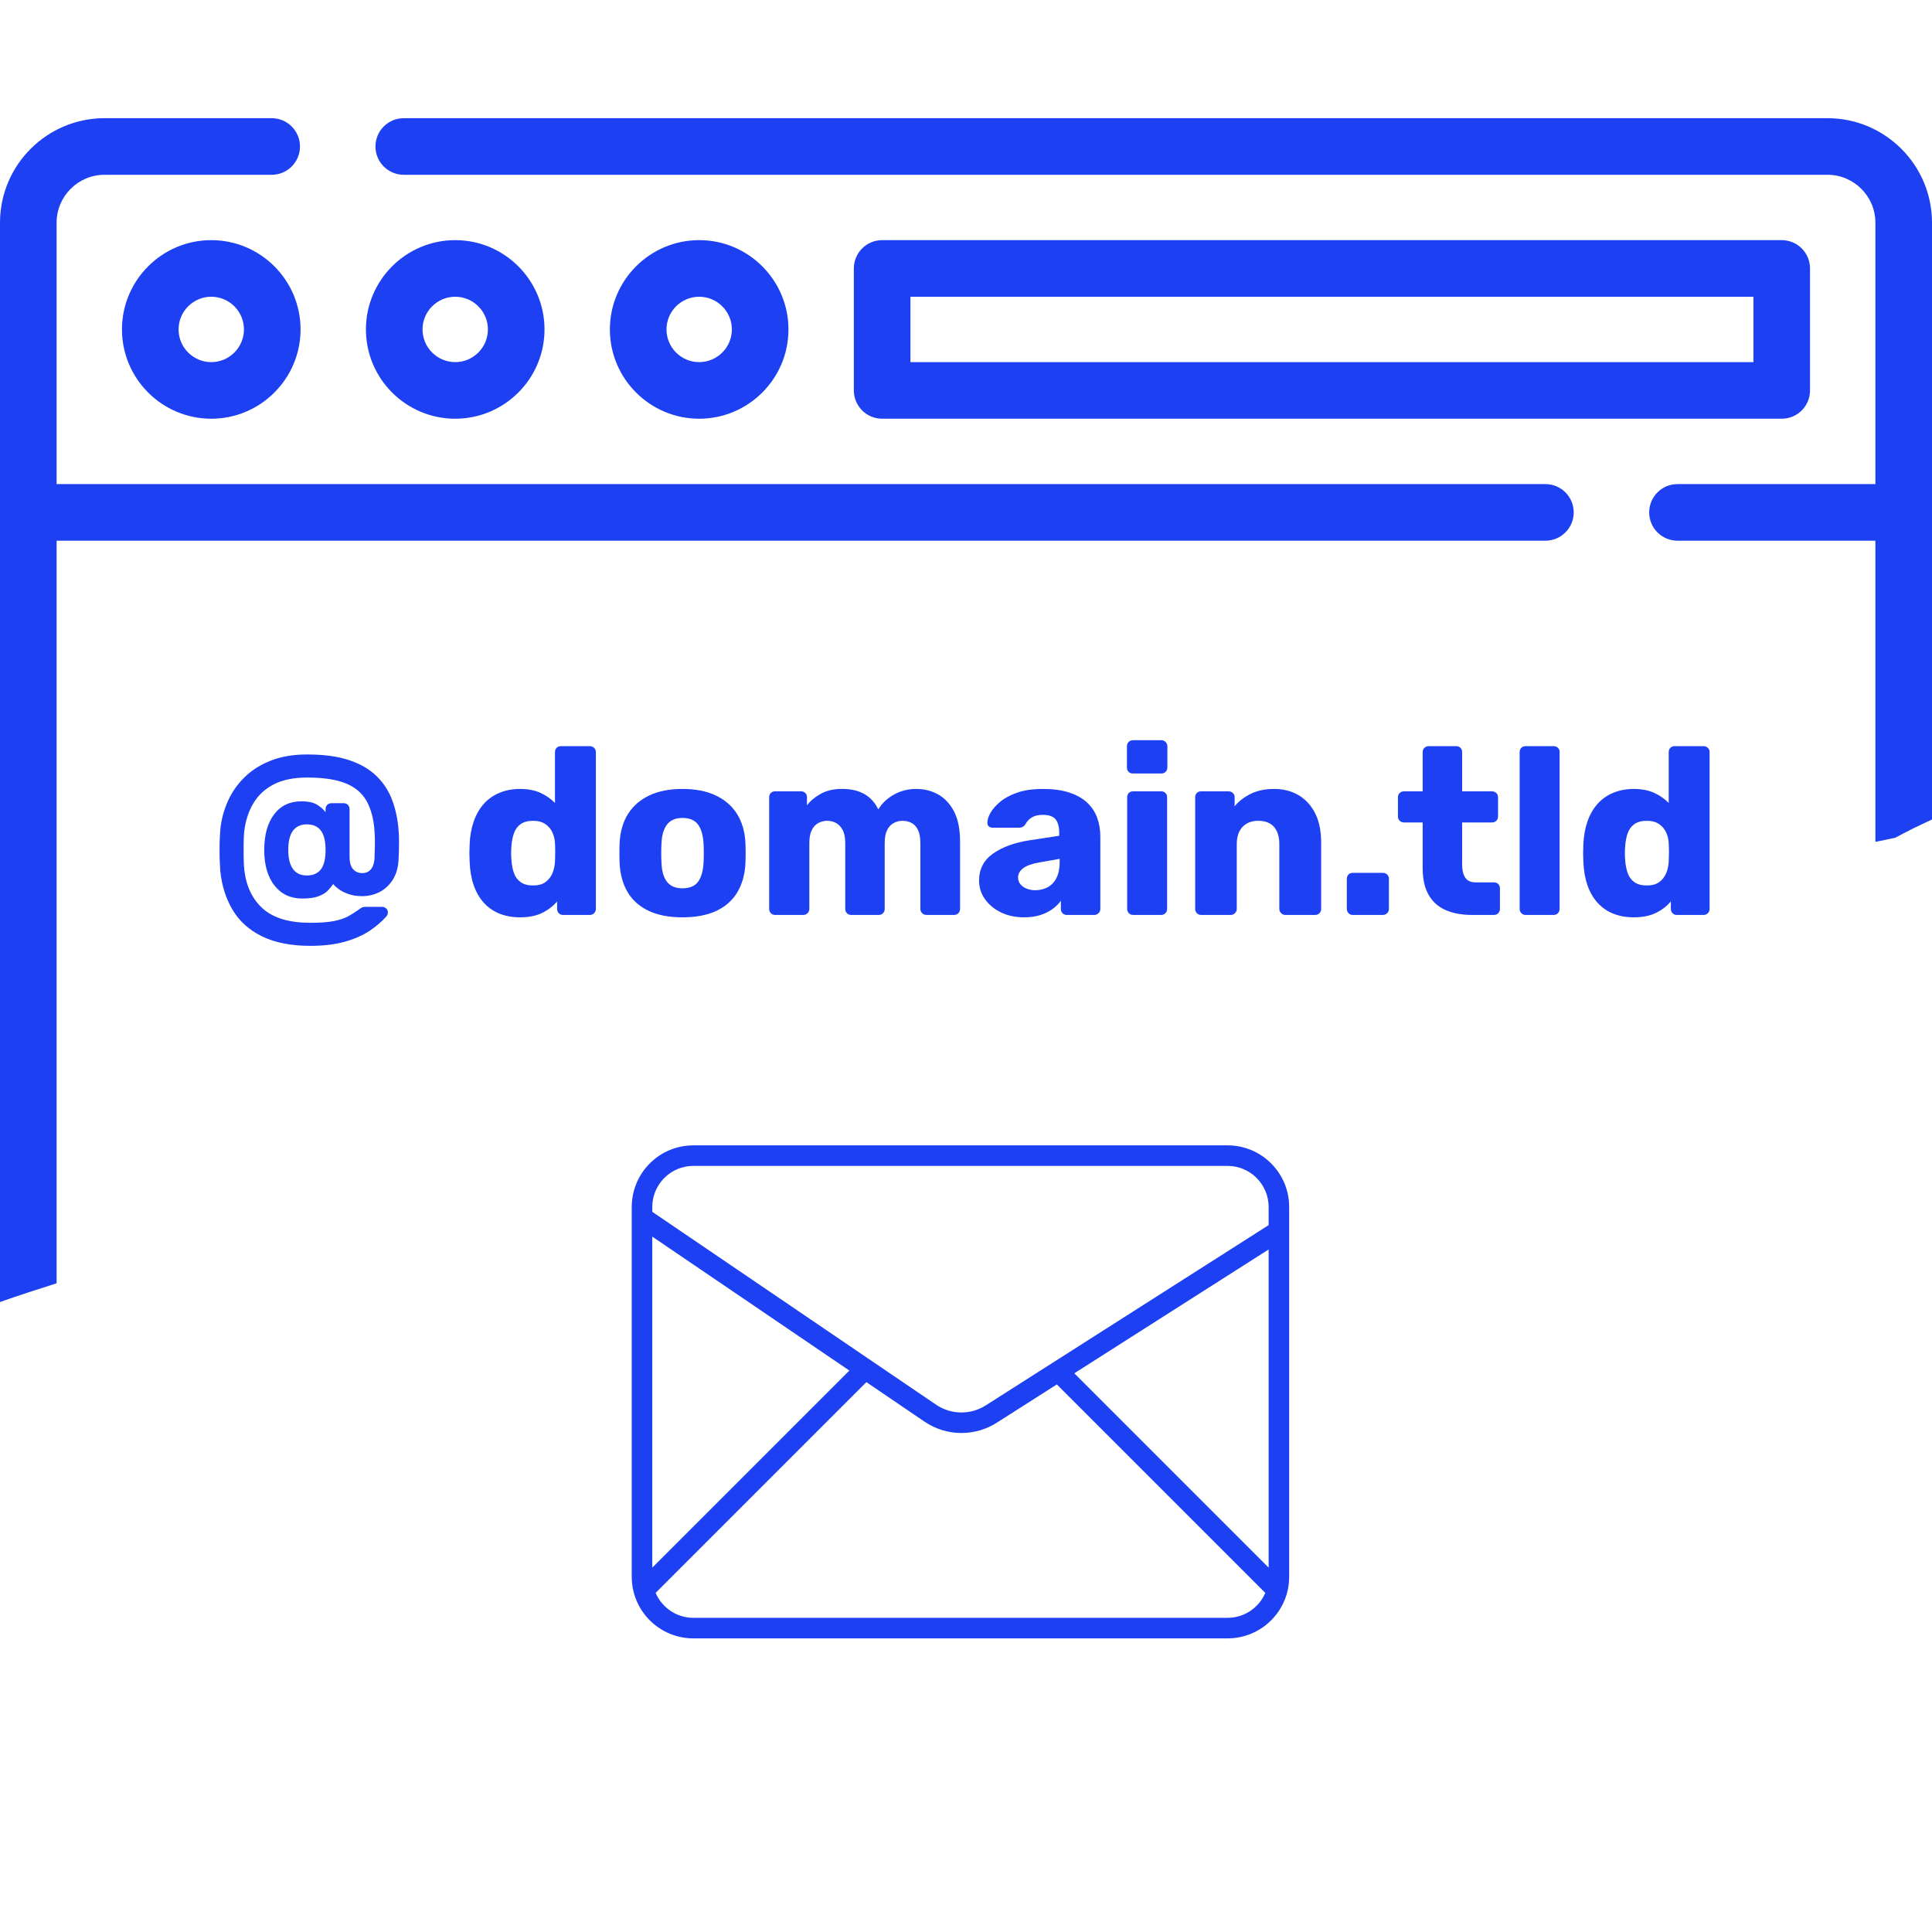
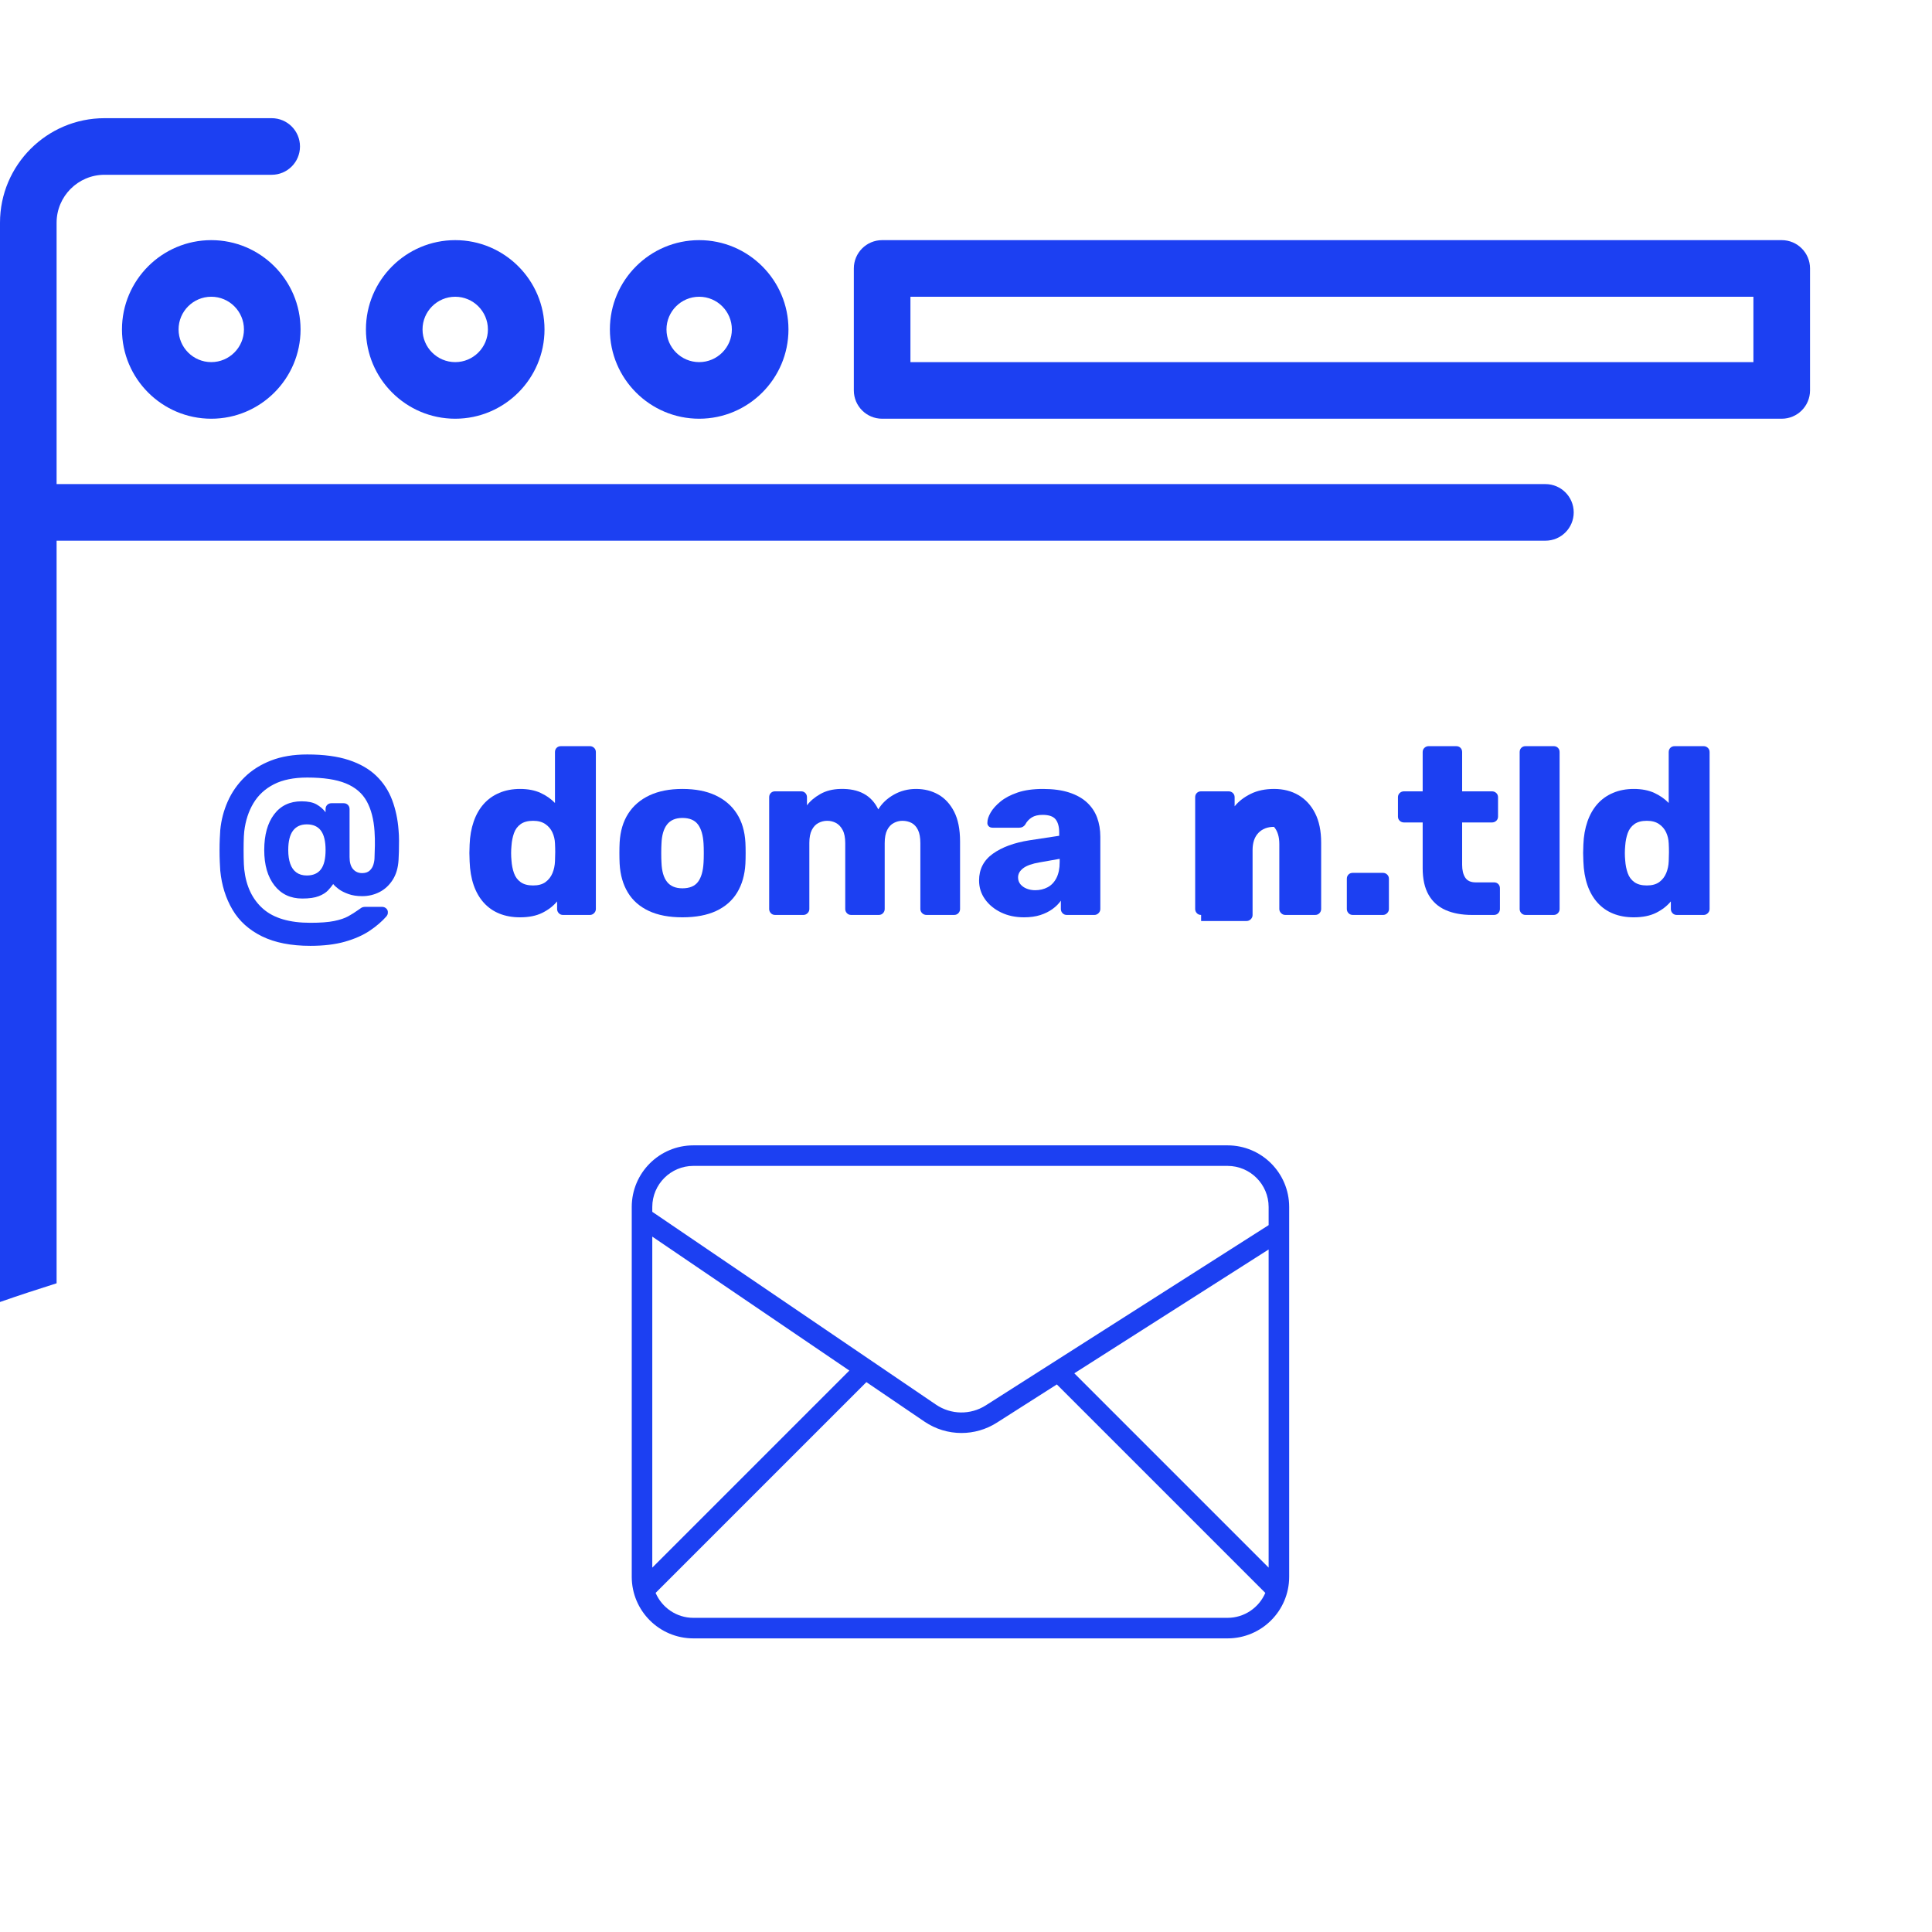
<svg xmlns="http://www.w3.org/2000/svg" version="1.1" id="Capa_1" x="0px" y="0px" width="512px" height="512px" viewBox="0 0 512 512" enable-background="new 0 0 512 512" xml:space="preserve">
  <g>
    <g>
      <g>
-         <path fill="#1C40F2" d="M497,223.094c1.752-0.337,3.5-0.698,5.243-1.079c3.197-1.724,6.448-3.339,9.757-4.836V59.02     c0-15.274-12.426-27.7-27.7-27.7H107c-4.143,0-7.5,3.358-7.5,7.5s3.357,7.5,7.5,7.5h377.3c7.003,0,12.7,5.697,12.7,12.7v69.27     h-52.45c-4.143,0-7.5,3.358-7.5,7.5s3.357,7.5,7.5,7.5H497V223.094z" />
        <path fill="#1C40F2" d="M409.55,128.29H15V59.02c0-7.003,5.697-12.7,12.7-12.7H72c4.143,0,7.5-3.358,7.5-7.5s-3.357-7.5-7.5-7.5     H27.7C12.426,31.32,0,43.746,0,59.02v286.022c4.972-1.737,9.978-3.372,15-4.958V143.29h394.55c4.144,0,7.5-3.358,7.5-7.5     S413.693,128.29,409.55,128.29z" />
        <path fill="#1C40F2" d="M479.675,103.465V71.14c0-4.142-3.356-7.5-7.5-7.5H233.776c-4.143,0-7.5,3.358-7.5,7.5v32.325     c0,4.142,3.357,7.5,7.5,7.5h238.398C476.317,110.965,479.675,107.607,479.675,103.465z M464.675,95.965H241.276V78.64h223.398     L464.675,95.965L464.675,95.965z" />
        <path fill="#1C40F2" d="M55.988,63.64c-13.048,0-23.663,10.615-23.663,23.663s10.615,23.663,23.663,23.663     c13.047,0,23.662-10.615,23.662-23.663S69.035,63.64,55.988,63.64z M55.988,95.965c-4.776,0-8.663-3.886-8.663-8.663     s3.887-8.663,8.663-8.663s8.662,3.886,8.662,8.663C64.65,92.079,60.765,95.965,55.988,95.965z" />
        <path fill="#1C40F2" d="M144.301,87.303c0-13.047-10.615-23.663-23.662-23.663c-13.048,0-23.663,10.615-23.663,23.663     s10.615,23.663,23.663,23.663C133.686,110.965,144.301,100.35,144.301,87.303z M111.976,87.303c0-4.776,3.887-8.663,8.663-8.663     s8.662,3.886,8.662,8.663s-3.886,8.663-8.662,8.663C115.863,95.966,111.976,92.079,111.976,87.303z" />
        <path fill="#1C40F2" d="M208.951,87.303c0-13.047-10.615-23.663-23.662-23.663c-13.048,0-23.663,10.615-23.663,23.663     s10.615,23.663,23.663,23.663C198.336,110.965,208.951,100.35,208.951,87.303z M176.626,87.303c0-4.776,3.887-8.663,8.663-8.663     s8.662,3.886,8.662,8.663s-3.886,8.663-8.662,8.663S176.626,92.079,176.626,87.303z" />
        <path id="Mail" fill="#1C40F2" d="M325.312,303.532H183.75c-9.02,0-16.332,7.312-16.332,16.332v97.992     c0,9.02,7.312,16.332,16.332,16.332h141.562c9.02,0,16.332-7.312,16.332-16.332v-97.992     C341.644,310.843,334.332,303.532,325.312,303.532z M336.2,415.435l-51.497-51.497l51.497-32.815V415.435z M183.75,308.976     h141.562c6.004,0,10.888,4.884,10.888,10.888v4.808l-74.952,47.763c-4.056,2.584-9.237,2.504-13.201-0.191l-75.186-51.102v-1.278     C172.862,313.86,177.746,308.976,183.75,308.976z M172.862,327.717l52.223,35.495l-52.223,52.223V327.717z M325.312,428.743     H183.75c-4.484,0-8.34-2.728-10.006-6.609l55.855-55.855l15.392,10.462c2.956,2.01,6.374,3.017,9.798,3.017     c3.254,0,6.512-0.909,9.381-2.735l15.903-10.134l55.246,55.246C333.652,426.016,329.796,428.743,325.312,428.743z" />
      </g>
    </g>
    <g>
      <path fill="#1C40F2" d="M82.248,250.658c-5.125,0-9.397-0.841-12.82-2.52c-3.424-1.681-6.027-4.032-7.812-7.057    c-1.786-3.023-2.867-6.467-3.245-10.331c-0.042-0.588-0.084-1.365-0.126-2.331s-0.063-1.995-0.063-3.088    c0-1.091,0.021-2.12,0.063-3.087c0.042-0.965,0.084-1.722,0.126-2.268c0.252-2.646,0.914-5.176,1.984-7.591    c1.071-2.415,2.562-4.557,4.473-6.426c1.911-1.869,4.242-3.339,6.993-4.41c2.75-1.071,5.954-1.606,9.607-1.606    c4.368,0,8.042,0.494,11.025,1.48c2.982,0.987,5.407,2.384,7.276,4.189c1.869,1.806,3.266,3.938,4.19,6.395    c0.923,2.457,1.49,5.114,1.701,7.969c0.084,0.882,0.126,1.817,0.126,2.804s-0.011,1.943-0.031,2.866    c-0.022,0.925-0.053,1.681-0.095,2.268c-0.126,2.102-0.651,3.865-1.575,5.292c-0.924,1.429-2.09,2.5-3.497,3.214    c-1.408,0.714-2.93,1.07-4.567,1.07c-1.386,0-2.605-0.188-3.654-0.566c-1.05-0.378-1.901-0.809-2.551-1.292    c-0.652-0.482-1.145-0.934-1.48-1.354c-0.337,0.504-0.788,1.062-1.354,1.67c-0.567,0.609-1.386,1.124-2.457,1.543    c-1.071,0.421-2.531,0.63-4.379,0.63c-3.108,0-5.565-1.154-7.371-3.465c-1.807-2.31-2.709-5.438-2.709-9.387    c0-3.989,0.871-7.14,2.614-9.45c1.742-2.31,4.168-3.465,7.276-3.465c1.68,0,3.002,0.273,3.969,0.819    c0.966,0.546,1.764,1.239,2.394,2.079v-0.819c0-0.461,0.146-0.839,0.441-1.134c0.293-0.293,0.671-0.441,1.134-0.441h3.213    c0.461,0,0.839,0.147,1.134,0.441c0.293,0.294,0.441,0.672,0.441,1.134v12.726c0,1.387,0.304,2.437,0.914,3.15    c0.608,0.715,1.417,1.071,2.426,1.071c0.839,0,1.501-0.221,1.984-0.662c0.482-0.44,0.819-0.986,1.008-1.638    c0.189-0.65,0.284-1.27,0.284-1.858c0.041-0.924,0.073-1.984,0.094-3.182c0.021-1.197-0.011-2.446-0.094-3.748    c-0.211-3.191-0.904-5.849-2.079-7.97c-1.176-2.12-3.024-3.695-5.544-4.725c-2.52-1.029-5.922-1.543-10.206-1.543    c-3.57,0-6.521,0.599-8.852,1.795c-2.331,1.197-4.137,2.867-5.418,5.009c-1.282,2.142-2.09,4.621-2.425,7.434    c-0.085,0.714-0.137,1.723-0.158,3.023c-0.021,1.303-0.021,2.614,0,3.938c0.021,1.323,0.073,2.384,0.158,3.182    c0.504,4.452,2.163,7.917,4.977,10.395c2.813,2.479,6.993,3.718,12.537,3.718c2.646,0,4.746-0.158,6.3-0.473    c1.553-0.315,2.803-0.735,3.749-1.26c0.945-0.525,1.795-1.061,2.551-1.606c0.336-0.253,0.64-0.462,0.914-0.631    c0.272-0.167,0.619-0.252,1.04-0.252h4.473c0.419,0,0.787,0.148,1.102,0.441c0.315,0.294,0.451,0.672,0.41,1.134    c0,0.169-0.031,0.326-0.094,0.473s-0.158,0.304-0.284,0.473c-1.176,1.344-2.657,2.614-4.441,3.812    c-1.786,1.197-3.969,2.162-6.552,2.897C88.832,250.29,85.776,250.658,82.248,250.658z M81.303,232.011    c1.679,0,2.93-0.546,3.749-1.639c0.819-1.091,1.229-2.792,1.229-5.103c0-2.31-0.41-4.021-1.229-5.135    c-0.819-1.112-2.069-1.669-3.749-1.669c-1.597,0-2.814,0.557-3.654,1.669c-0.841,1.113-1.26,2.825-1.26,5.135    c0,1.429,0.178,2.646,0.536,3.654c0.356,1.008,0.902,1.774,1.638,2.299C79.297,231.749,80.21,232.011,81.303,232.011z" />
      <path fill="#1C40F2" d="M137.813,243.099c-2.016,0-3.833-0.326-5.45-0.977c-1.617-0.65-3.003-1.616-4.158-2.898    c-1.156-1.28-2.047-2.835-2.678-4.662c-0.63-1.826-0.987-3.915-1.071-6.268c-0.042-0.84-0.063-1.585-0.063-2.237    c0-0.65,0.021-1.396,0.063-2.236c0.083-2.226,0.441-4.252,1.071-6.079s1.512-3.38,2.646-4.662c1.134-1.281,2.52-2.268,4.158-2.961    s3.465-1.04,5.481-1.04c2.1,0,3.906,0.347,5.418,1.04s2.793,1.586,3.843,2.678v-13.482c0-0.462,0.146-0.84,0.441-1.134    c0.293-0.293,0.671-0.441,1.134-0.441h7.686c0.419,0,0.788,0.147,1.103,0.441c0.315,0.294,0.473,0.672,0.473,1.134v41.58    c0,0.42-0.158,0.787-0.473,1.103c-0.315,0.314-0.683,0.473-1.103,0.473h-7.119c-0.462,0-0.84-0.158-1.134-0.473    s-0.441-0.683-0.441-1.103v-2.016c-1.008,1.218-2.311,2.227-3.906,3.023C142.138,242.699,140.165,243.099,137.813,243.099z     M141.278,234.656c1.386,0,2.489-0.304,3.308-0.913c0.819-0.608,1.427-1.396,1.827-2.362c0.398-0.966,0.619-2.017,0.662-3.15    c0.041-0.84,0.063-1.638,0.063-2.394c0-0.757-0.022-1.533-0.063-2.331c-0.042-1.05-0.274-2.026-0.693-2.93    c-0.42-0.903-1.05-1.638-1.89-2.205c-0.841-0.567-1.912-0.851-3.213-0.851c-1.386,0-2.488,0.294-3.307,0.882    c-0.819,0.589-1.408,1.386-1.764,2.395c-0.357,1.008-0.578,2.121-0.662,3.339c-0.126,1.302-0.126,2.604,0,3.906    c0.084,1.218,0.304,2.33,0.662,3.339c0.356,1.008,0.945,1.806,1.764,2.394C138.79,234.363,139.892,234.656,141.278,234.656z" />
      <path fill="#1C40F2" d="M180.842,243.099c-3.528,0-6.5-0.567-8.915-1.701c-2.416-1.134-4.263-2.761-5.544-4.883    c-1.282-2.12-2.006-4.65-2.173-7.591c-0.042-0.84-0.063-1.796-0.063-2.867c0-1.07,0.021-2.005,0.063-2.803    c0.167-2.982,0.923-5.522,2.268-7.623c1.344-2.1,3.223-3.717,5.638-4.851s5.324-1.701,8.726-1.701    c3.443,0,6.373,0.567,8.789,1.701c2.415,1.134,4.294,2.751,5.639,4.851c1.344,2.101,2.1,4.641,2.268,7.623    c0.041,0.798,0.063,1.732,0.063,2.803s-0.022,2.027-0.063,2.867c-0.168,2.94-0.893,5.471-2.174,7.591    c-1.281,2.122-3.129,3.749-5.544,4.883C187.404,242.531,184.411,243.099,180.842,243.099z M180.842,235.412    c1.89,0,3.265-0.566,4.126-1.7c0.86-1.135,1.354-2.835,1.48-5.104c0.042-0.63,0.063-1.47,0.063-2.52s-0.021-1.891-0.063-2.521    c-0.126-2.226-0.62-3.916-1.48-5.071c-0.861-1.154-2.236-1.732-4.126-1.732c-1.806,0-3.161,0.578-4.063,1.732    c-0.903,1.155-1.396,2.846-1.48,5.071c-0.042,0.63-0.063,1.471-0.063,2.521s0.021,1.89,0.063,2.52    c0.084,2.269,0.577,3.969,1.48,5.104C177.681,234.846,179.036,235.412,180.842,235.412z" />
      <path fill="#1C40F2" d="M205.412,242.469c-0.463,0-0.841-0.158-1.134-0.473c-0.294-0.315-0.441-0.683-0.441-1.103v-29.61    c0-0.461,0.147-0.84,0.441-1.134c0.293-0.293,0.671-0.441,1.134-0.441h6.867c0.461,0,0.839,0.147,1.134,0.441    c0.293,0.294,0.441,0.672,0.441,1.134v2.142c0.84-1.134,2.016-2.131,3.528-2.993c1.512-0.86,3.296-1.312,5.355-1.354    c4.872-0.126,8.21,1.681,10.017,5.418c0.966-1.596,2.341-2.898,4.127-3.906c1.785-1.008,3.748-1.512,5.89-1.512    c2.184,0,4.147,0.494,5.891,1.48c1.742,0.987,3.139,2.5,4.189,4.536c1.049,2.038,1.575,4.672,1.575,7.907v17.892    c0,0.42-0.148,0.787-0.441,1.103c-0.294,0.314-0.672,0.473-1.134,0.473h-7.308c-0.462,0-0.851-0.158-1.166-0.473    s-0.472-0.683-0.472-1.103v-17.451c0-1.47-0.211-2.635-0.63-3.496c-0.42-0.86-0.987-1.48-1.701-1.858    c-0.715-0.378-1.534-0.567-2.457-0.567c-0.756,0-1.502,0.189-2.236,0.567c-0.735,0.378-1.323,0.998-1.764,1.858    c-0.441,0.861-0.662,2.026-0.662,3.496v17.451c0,0.42-0.147,0.787-0.441,1.103c-0.294,0.314-0.672,0.473-1.134,0.473h-7.308    c-0.463,0-0.841-0.158-1.134-0.473c-0.294-0.315-0.441-0.683-0.441-1.103v-17.451c0-1.47-0.231-2.635-0.693-3.496    c-0.463-0.86-1.05-1.48-1.764-1.858s-1.491-0.567-2.331-0.567c-0.798,0-1.565,0.189-2.299,0.567    c-0.735,0.378-1.323,0.998-1.764,1.858c-0.441,0.861-0.662,2.006-0.662,3.434v17.514c0,0.42-0.157,0.787-0.472,1.103    c-0.315,0.314-0.683,0.473-1.103,0.473h-7.497L205.412,242.469L205.412,242.469z" />
      <path fill="#1C40F2" d="M271.372,243.099c-2.269,0-4.295-0.432-6.08-1.292s-3.203-2.025-4.252-3.496    c-1.051-1.47-1.575-3.128-1.575-4.977c0-2.982,1.218-5.345,3.654-7.088c2.436-1.742,5.67-2.93,9.702-3.56l7.875-1.197v-0.882    c0-1.512-0.315-2.667-0.945-3.465c-0.63-0.797-1.786-1.197-3.465-1.197c-1.177,0-2.133,0.231-2.867,0.693    c-0.735,0.463-1.313,1.093-1.732,1.89c-0.378,0.547-0.903,0.819-1.574,0.819h-7.057c-0.463,0-0.818-0.136-1.07-0.409    c-0.253-0.273-0.357-0.599-0.315-0.977c0-0.756,0.283-1.627,0.851-2.615c0.567-0.986,1.438-1.963,2.614-2.929    c1.176-0.966,2.688-1.764,4.536-2.394c1.848-0.63,4.095-0.945,6.741-0.945c2.688,0,4.997,0.315,6.93,0.945    c1.932,0.63,3.507,1.512,4.726,2.646c1.217,1.134,2.11,2.468,2.677,4c0.567,1.534,0.851,3.223,0.851,5.071v19.152    c0,0.42-0.157,0.787-0.473,1.103c-0.314,0.314-0.683,0.473-1.103,0.473h-7.308c-0.463,0-0.841-0.158-1.134-0.473    c-0.295-0.315-0.441-0.683-0.441-1.103v-2.205c-0.546,0.799-1.281,1.533-2.205,2.205s-2.006,1.208-3.244,1.606    C274.448,242.898,273.01,243.099,271.372,243.099z M274.333,235.917c1.218,0,2.32-0.263,3.308-0.788    c0.986-0.524,1.764-1.344,2.331-2.457c0.566-1.112,0.851-2.509,0.851-4.189v-0.882l-5.355,0.945    c-1.975,0.336-3.413,0.851-4.315,1.543c-0.903,0.693-1.354,1.502-1.354,2.426c0,0.715,0.21,1.323,0.63,1.827    s0.977,0.893,1.67,1.165C272.789,235.78,273.534,235.917,274.333,235.917z" />
-       <path fill="#1C40F2" d="M300.226,204.984c-0.463,0-0.841-0.147-1.134-0.441c-0.294-0.293-0.441-0.671-0.441-1.134v-5.67    c0-0.419,0.147-0.788,0.441-1.103c0.293-0.315,0.671-0.473,1.134-0.473h7.561c0.419,0,0.787,0.158,1.103,0.473    c0.314,0.315,0.472,0.683,0.472,1.103v5.67c0,0.463-0.157,0.841-0.472,1.134c-0.315,0.294-0.684,0.441-1.103,0.441H300.226z     M300.289,242.469c-0.463,0-0.841-0.158-1.134-0.473c-0.295-0.315-0.441-0.683-0.441-1.103v-29.61c0-0.461,0.146-0.84,0.441-1.134    c0.293-0.293,0.671-0.441,1.134-0.441h7.434c0.462,0,0.84,0.147,1.134,0.441c0.294,0.294,0.441,0.672,0.441,1.134v29.61    c0,0.42-0.147,0.787-0.441,1.103c-0.294,0.314-0.672,0.473-1.134,0.473H300.289z" />
-       <path fill="#1C40F2" d="M318.307,242.469c-0.463,0-0.841-0.158-1.134-0.473c-0.295-0.315-0.441-0.683-0.441-1.103v-29.61    c0-0.461,0.146-0.84,0.441-1.134c0.293-0.293,0.671-0.441,1.134-0.441h7.245c0.461,0,0.851,0.147,1.165,0.441    c0.315,0.294,0.473,0.672,0.473,1.134v2.394c1.049-1.301,2.457-2.394,4.221-3.276c1.765-0.882,3.843-1.323,6.237-1.323    c2.436,0,4.588,0.546,6.457,1.638c1.869,1.093,3.34,2.688,4.41,4.788c1.071,2.101,1.606,4.704,1.606,7.812v17.577    c0,0.42-0.147,0.787-0.44,1.103c-0.295,0.314-0.673,0.473-1.134,0.473h-7.938c-0.42,0-0.787-0.158-1.103-0.473    c-0.315-0.315-0.473-0.683-0.473-1.103v-17.199c0-1.974-0.473-3.496-1.417-4.567c-0.945-1.071-2.342-1.606-4.189-1.606    c-1.723,0-3.099,0.535-4.127,1.606c-1.029,1.071-1.543,2.594-1.543,4.567v17.199c0,0.42-0.158,0.787-0.473,1.103    c-0.315,0.314-0.684,0.473-1.103,0.473H318.307z" />
+       <path fill="#1C40F2" d="M318.307,242.469c-0.463,0-0.841-0.158-1.134-0.473c-0.295-0.315-0.441-0.683-0.441-1.103v-29.61    c0-0.461,0.146-0.84,0.441-1.134c0.293-0.293,0.671-0.441,1.134-0.441h7.245c0.461,0,0.851,0.147,1.165,0.441    c0.315,0.294,0.473,0.672,0.473,1.134v2.394c1.049-1.301,2.457-2.394,4.221-3.276c1.765-0.882,3.843-1.323,6.237-1.323    c2.436,0,4.588,0.546,6.457,1.638c1.869,1.093,3.34,2.688,4.41,4.788c1.071,2.101,1.606,4.704,1.606,7.812v17.577    c0,0.42-0.147,0.787-0.44,1.103c-0.295,0.314-0.673,0.473-1.134,0.473h-7.938c-0.42,0-0.787-0.158-1.103-0.473    c-0.315-0.315-0.473-0.683-0.473-1.103v-17.199c0-1.974-0.473-3.496-1.417-4.567c-1.723,0-3.099,0.535-4.127,1.606c-1.029,1.071-1.543,2.594-1.543,4.567v17.199c0,0.42-0.158,0.787-0.473,1.103    c-0.315,0.314-0.684,0.473-1.103,0.473H318.307z" />
      <path fill="#1C40F2" d="M358.5,242.469c-0.463,0-0.841-0.158-1.135-0.473s-0.44-0.683-0.44-1.103v-8.001    c0-0.462,0.146-0.84,0.44-1.134s0.672-0.441,1.135-0.441h8.001c0.419,0,0.787,0.147,1.103,0.441    c0.314,0.294,0.473,0.672,0.473,1.134v8.001c0,0.42-0.158,0.787-0.473,1.103c-0.315,0.314-0.684,0.473-1.103,0.473H358.5z" />
      <path fill="#1C40F2" d="M390.063,242.469c-2.688,0-5.009-0.431-6.961-1.292c-1.953-0.86-3.456-2.205-4.505-4.032    c-1.051-1.826-1.575-4.189-1.575-7.087v-12.096h-4.914c-0.463,0-0.851-0.147-1.165-0.441c-0.315-0.293-0.473-0.671-0.473-1.134    v-5.103c0-0.461,0.157-0.84,0.473-1.134c0.314-0.293,0.702-0.441,1.165-0.441h4.914v-10.395c0-0.462,0.157-0.84,0.473-1.134    c0.315-0.293,0.683-0.441,1.103-0.441h7.308c0.462,0,0.84,0.147,1.135,0.441c0.293,0.294,0.44,0.672,0.44,1.134v10.395h7.875    c0.462,0,0.851,0.147,1.166,0.441c0.314,0.294,0.472,0.672,0.472,1.134v5.103c0,0.463-0.157,0.841-0.472,1.134    c-0.315,0.294-0.704,0.441-1.166,0.441h-7.875v11.214c0,1.428,0.272,2.563,0.819,3.401c0.545,0.841,1.47,1.261,2.771,1.261h4.852    c0.462,0,0.84,0.147,1.134,0.44c0.293,0.295,0.441,0.673,0.441,1.134v5.481c0,0.42-0.148,0.787-0.441,1.103    c-0.294,0.314-0.672,0.473-1.134,0.473L390.063,242.469L390.063,242.469z" />
      <path fill="#1C40F2" d="M404.301,242.469c-0.463,0-0.841-0.158-1.134-0.473c-0.295-0.315-0.441-0.683-0.441-1.103v-41.58    c0-0.462,0.146-0.84,0.441-1.134c0.293-0.293,0.671-0.441,1.134-0.441h7.434c0.462,0,0.84,0.147,1.134,0.441    c0.294,0.294,0.441,0.672,0.441,1.134v41.58c0,0.42-0.147,0.787-0.441,1.103c-0.294,0.314-0.672,0.473-1.134,0.473H404.301z" />
      <path fill="#1C40F2" d="M432.965,243.099c-2.016,0-3.833-0.326-5.449-0.977c-1.617-0.65-3.003-1.616-4.158-2.898    c-1.155-1.28-2.047-2.835-2.678-4.662c-0.63-1.826-0.987-3.915-1.07-6.268c-0.043-0.84-0.063-1.585-0.063-2.237    c0-0.65,0.021-1.396,0.063-2.236c0.083-2.226,0.44-4.252,1.07-6.079c0.631-1.827,1.513-3.38,2.646-4.662    c1.134-1.281,2.52-2.268,4.158-2.961s3.465-1.04,5.48-1.04c2.1,0,3.906,0.347,5.418,1.04c1.513,0.693,2.793,1.586,3.844,2.678    v-13.482c0-0.462,0.146-0.84,0.44-1.134c0.294-0.293,0.672-0.441,1.134-0.441h7.687c0.419,0,0.787,0.147,1.103,0.441    c0.314,0.294,0.473,0.672,0.473,1.134v41.58c0,0.42-0.158,0.787-0.473,1.103c-0.315,0.314-0.684,0.473-1.103,0.473h-7.119    c-0.463,0-0.841-0.158-1.134-0.473c-0.295-0.315-0.441-0.683-0.441-1.103v-2.016c-1.008,1.218-2.311,2.227-3.906,3.023    C437.29,242.699,435.316,243.099,432.965,243.099z M436.43,234.656c1.387,0,2.489-0.304,3.308-0.913    c0.819-0.608,1.428-1.396,1.827-2.362c0.398-0.966,0.619-2.017,0.662-3.15c0.041-0.84,0.063-1.638,0.063-2.394    c0-0.757-0.021-1.533-0.063-2.331c-0.043-1.05-0.274-2.026-0.693-2.93c-0.42-0.903-1.051-1.638-1.89-2.205    c-0.841-0.567-1.912-0.851-3.214-0.851c-1.386,0-2.488,0.294-3.307,0.882c-0.819,0.589-1.408,1.386-1.765,2.395    c-0.357,1.008-0.577,2.121-0.661,3.339c-0.126,1.302-0.126,2.604,0,3.906c0.084,1.218,0.304,2.33,0.661,3.339    c0.356,1.008,0.945,1.806,1.765,2.394C433.941,234.363,435.044,234.656,436.43,234.656z" />
    </g>
  </g>
</svg>